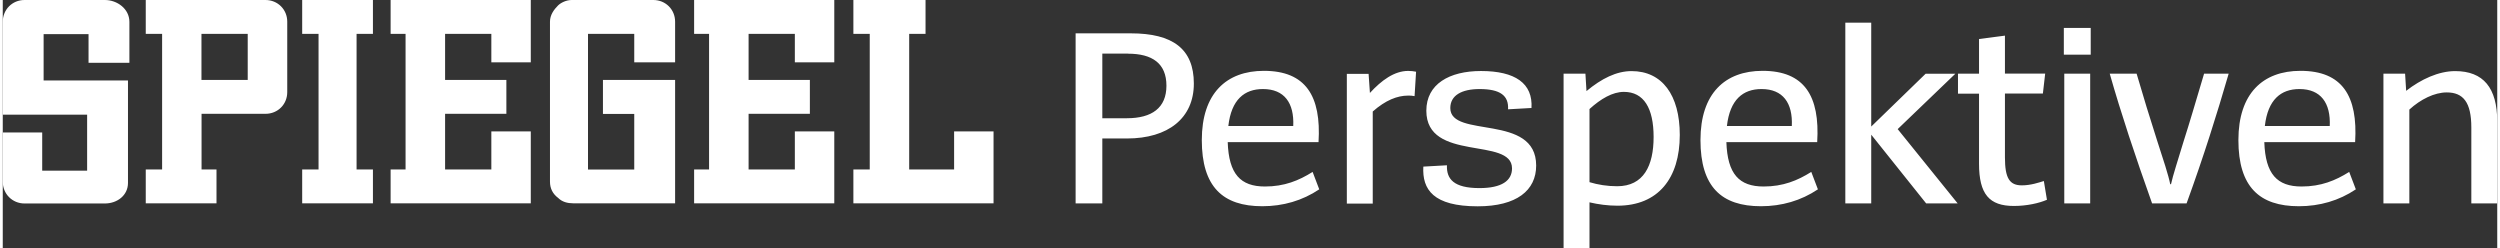
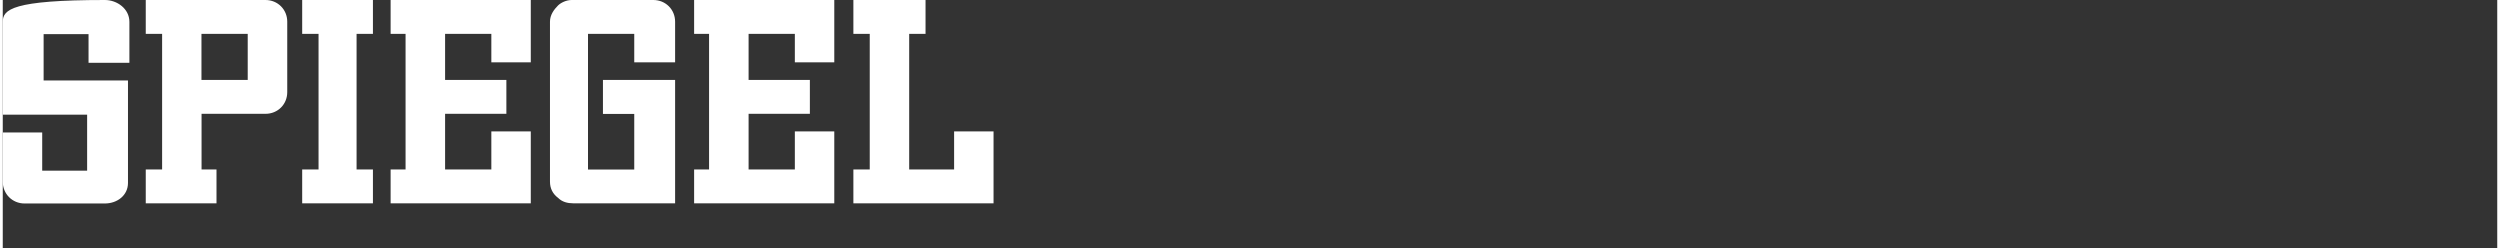
<svg xmlns="http://www.w3.org/2000/svg" width="1024" height="101.674" version="1.1" viewBox="0 0 282.08 28.07">
  <rect x="0" y="0" width="282.08" height="28.07" fill="#333333" stroke="none" />
  <defs>
    <style>
      .cls-1 {
        fill: #fff;
      }
    </style>
  </defs>
  <g>
    <g id="a">
-       <path class="cls-1" d="M22.47,9.05V3.83h5.23v5.21h-5.23ZM32.17,10.43V2.45c0-1.38-1.08-2.45-2.46-2.45h-13.54v3.83h1.85v15.33h-1.85v3.83h8v-3.83h-1.69v-6.29h7.23c1.39,0,2.46-1.07,2.46-2.45h0ZM40.01,19.17V3.83h1.85V0h-8v3.83h1.85v15.33h-1.85v3.83h8v-3.83h-1.85ZM55.25,14.87v4.29h-5.23v-6.29h6.93v-3.83h-6.93V3.83h5.23v3.22h4.46V0h-15.85v3.83h1.69v15.33h-1.69v3.83h15.85v-8.13h-4.46ZM67.87,9.05v3.83h3.54v6.29h-5.23V3.83h5.23v3.22h4.62V2.45c0-1.38-1.08-2.45-2.46-2.45h-9.23c-.62,0-1.23.31-1.54.61-.46.46-.92,1.07-.92,1.84v18.09c0,.77.31,1.38.92,1.84.46.46,1.08.61,1.69.61h11.54v-13.95h-8.16ZM89.57,14.87v4.29h-5.23v-6.29h6.93v-3.83h-6.93V3.83h5.23v3.22h4.46V0h-15.85v3.83h1.69v15.33h-1.69v3.83h15.85v-8.13h-4.46ZM107.58,14.87v4.29h-5.08V3.83h1.85V0h-8.16v3.83h1.85v15.33h-1.85v3.83h15.85v-8.13h-4.46ZM14.16,20.68v-11.58H4.62V3.86h5.08v3.24h4.62V2.47c0-1.48-1.39-2.47-2.77-2.47H2.46C1.08,0,0,1.08,0,2.47v10.5h9.54v6.33h-5.08v-4.32H0v5.56c0,1.39,1.08,2.47,2.46,2.47h9.08c1.42,0,2.62-.93,2.62-2.32h0Z" />
-       <path class="cls-1" d="M121.32,23V3.77h6.24c4.76,0,7.13,1.77,7.13,5.68s-2.9,6.21-7.57,6.21h-2.78v7.34h-3.02ZM127.24,6.06h-2.9v7.31h2.78c2.81,0,4.47-1.16,4.47-3.68s-1.6-3.62-4.35-3.62h0ZM148.79,16.07h-10.27c.12,3.62,1.45,5.02,4.21,5.02,2.2,0,3.83-.67,5.39-1.65l.75,1.97c-1.91,1.28-4.09,1.91-6.44,1.91-4.47,0-6.84-2.2-6.84-7.48s2.78-7.83,7.02-7.83c4.73,0,6.5,2.84,6.18,8.06ZM142.5,10.07c-2.09,0-3.57,1.19-3.91,4.18h7.34c.12-2.61-1.01-4.18-3.42-4.18h0ZM154.45,8.33l.15,2.18c1.3-1.42,2.76-2.49,4.32-2.49.32,0,.61.03.9.09l-.17,2.76c-.29-.06-.49-.06-.73-.06-1.22,0-2.55.52-4,1.8v10.41h-2.93v-14.67h2.46v-.02ZM172.89,12.21l-2.67.15c.09-1.54-.87-2.29-3.22-2.29-2,0-3.31.7-3.31,2.15,0,3.48,9.71.55,9.71,6.5,0,2.81-2.2,4.61-6.61,4.61-5.02,0-6.29-1.89-6.15-4.49l2.67-.15c-.06,1.54.75,2.58,3.68,2.58,2.52,0,3.68-.84,3.68-2.23,0-3.6-9.69-.67-9.69-6.52,0-3.02,2.61-4.49,6.18-4.49,3.86,0,5.89,1.39,5.71,4.2l.02-.02ZM178.97,8.33l.12,1.97c1.71-1.42,3.39-2.26,5.1-2.26,3.45,0,5.45,2.7,5.45,7.22,0,4.9-2.44,8-7.05,8-1.1,0-2.18-.15-3.16-.38v5.19h-2.93V8.33h2.47ZM183.32,10.39c-1.28,0-2.61.78-3.89,1.94v8.27c.96.29,2,.46,3.13.46,2.99,0,4.12-2.32,4.12-5.57s-1.1-5.1-3.36-5.1ZM205.18,16.07h-10.27c.12,3.62,1.45,5.02,4.21,5.02,2.2,0,3.83-.67,5.39-1.65l.75,1.97c-1.91,1.28-4.09,1.91-6.44,1.91-4.47,0-6.84-2.2-6.84-7.48s2.78-7.83,7.02-7.83c4.73,0,6.5,2.84,6.18,8.06ZM198.88,10.07c-2.09,0-3.57,1.19-3.91,4.18h7.34c.12-2.61-1.01-4.18-3.42-4.18h0ZM221.07,23h-3.57l-6.21-7.77v7.77h-2.93V2.56h2.93v11.75l6.15-5.97h3.36l-6.52,6.26,6.79,8.41h0ZM221.1,10.59v-2.26h2.38v-3.92l2.93-.38v4.29h4.55l-.26,2.26h-4.29v7.22c0,2.35.52,3.16,1.91,3.16,1.01,0,1.94-.32,2.49-.49l.35,2.12c-.87.38-2.26.7-3.74.7-2.78,0-3.94-1.33-3.94-4.78v-7.92h-2.38ZM236.11,6.18h-3.04v-3.02h3.04v3.02ZM236.05,23h-2.93v-14.67h2.93v14.67ZM246.96,23h-3.91c-1.94-5.45-3.51-10.18-4.79-14.67h3.04c.74,2.53,1.51,5.06,2.32,7.57.67,2.06,1.3,3.97,1.48,4.93h.09c.2-.96.84-2.9,1.45-4.93.67-2.09,1.28-4.18,2.29-7.57h2.78c-1.33,4.58-2.81,9.31-4.76,14.67h.01ZM266.01,16.07h-10.27c.12,3.62,1.45,5.02,4.21,5.02,2.2,0,3.83-.67,5.39-1.65l.75,1.97c-1.91,1.28-4.09,1.91-6.44,1.91-4.47,0-6.84-2.2-6.84-7.48s2.78-7.83,7.02-7.83c4.73,0,6.5,2.84,6.18,8.06h0ZM259.71,10.07c-2.09,0-3.57,1.19-3.91,4.18h7.34c.12-2.61-1.02-4.18-3.42-4.18h0ZM269.2,8.33h2.46l.12,1.94c1.68-1.31,3.68-2.23,5.54-2.23,3.19,0,4.76,1.89,4.76,5.71v9.25h-2.93v-8.58c0-2.87-.93-3.97-2.78-3.97-1.39,0-2.96.78-4.23,1.94v10.61h-2.93v-14.67h-.01Z" />
+       <path class="cls-1" d="M22.47,9.05V3.83h5.23v5.21h-5.23ZM32.17,10.43V2.45c0-1.38-1.08-2.45-2.46-2.45h-13.54v3.83h1.85v15.33h-1.85v3.83h8v-3.83h-1.69v-6.29h7.23c1.39,0,2.46-1.07,2.46-2.45h0ZM40.01,19.17V3.83h1.85V0h-8v3.83h1.85v15.33h-1.85v3.83h8v-3.83h-1.85ZM55.25,14.87v4.29h-5.23v-6.29h6.93v-3.83h-6.93V3.83h5.23v3.22h4.46V0h-15.85v3.83h1.69v15.33h-1.69v3.83h15.85v-8.13h-4.46ZM67.87,9.05v3.83h3.54v6.29h-5.23V3.83h5.23v3.22h4.62V2.45c0-1.38-1.08-2.45-2.46-2.45h-9.23c-.62,0-1.23.31-1.54.61-.46.46-.92,1.07-.92,1.84v18.09c0,.77.31,1.38.92,1.84.46.46,1.08.61,1.69.61h11.54v-13.95h-8.16ZM89.57,14.87v4.29h-5.23v-6.29h6.93v-3.83h-6.93V3.83h5.23v3.22h4.46V0h-15.85v3.83h1.69v15.33h-1.69v3.83h15.85v-8.13h-4.46ZM107.58,14.87v4.29h-5.08V3.83h1.85V0h-8.16v3.83h1.85v15.33h-1.85v3.83h15.85v-8.13h-4.46ZM14.16,20.68v-11.58H4.62V3.86h5.08v3.24h4.62V2.47c0-1.48-1.39-2.47-2.77-2.47C1.08,0,0,1.08,0,2.47v10.5h9.54v6.33h-5.08v-4.32H0v5.56c0,1.39,1.08,2.47,2.46,2.47h9.08c1.42,0,2.62-.93,2.62-2.32h0Z" />
    </g>
  </g>
</svg>